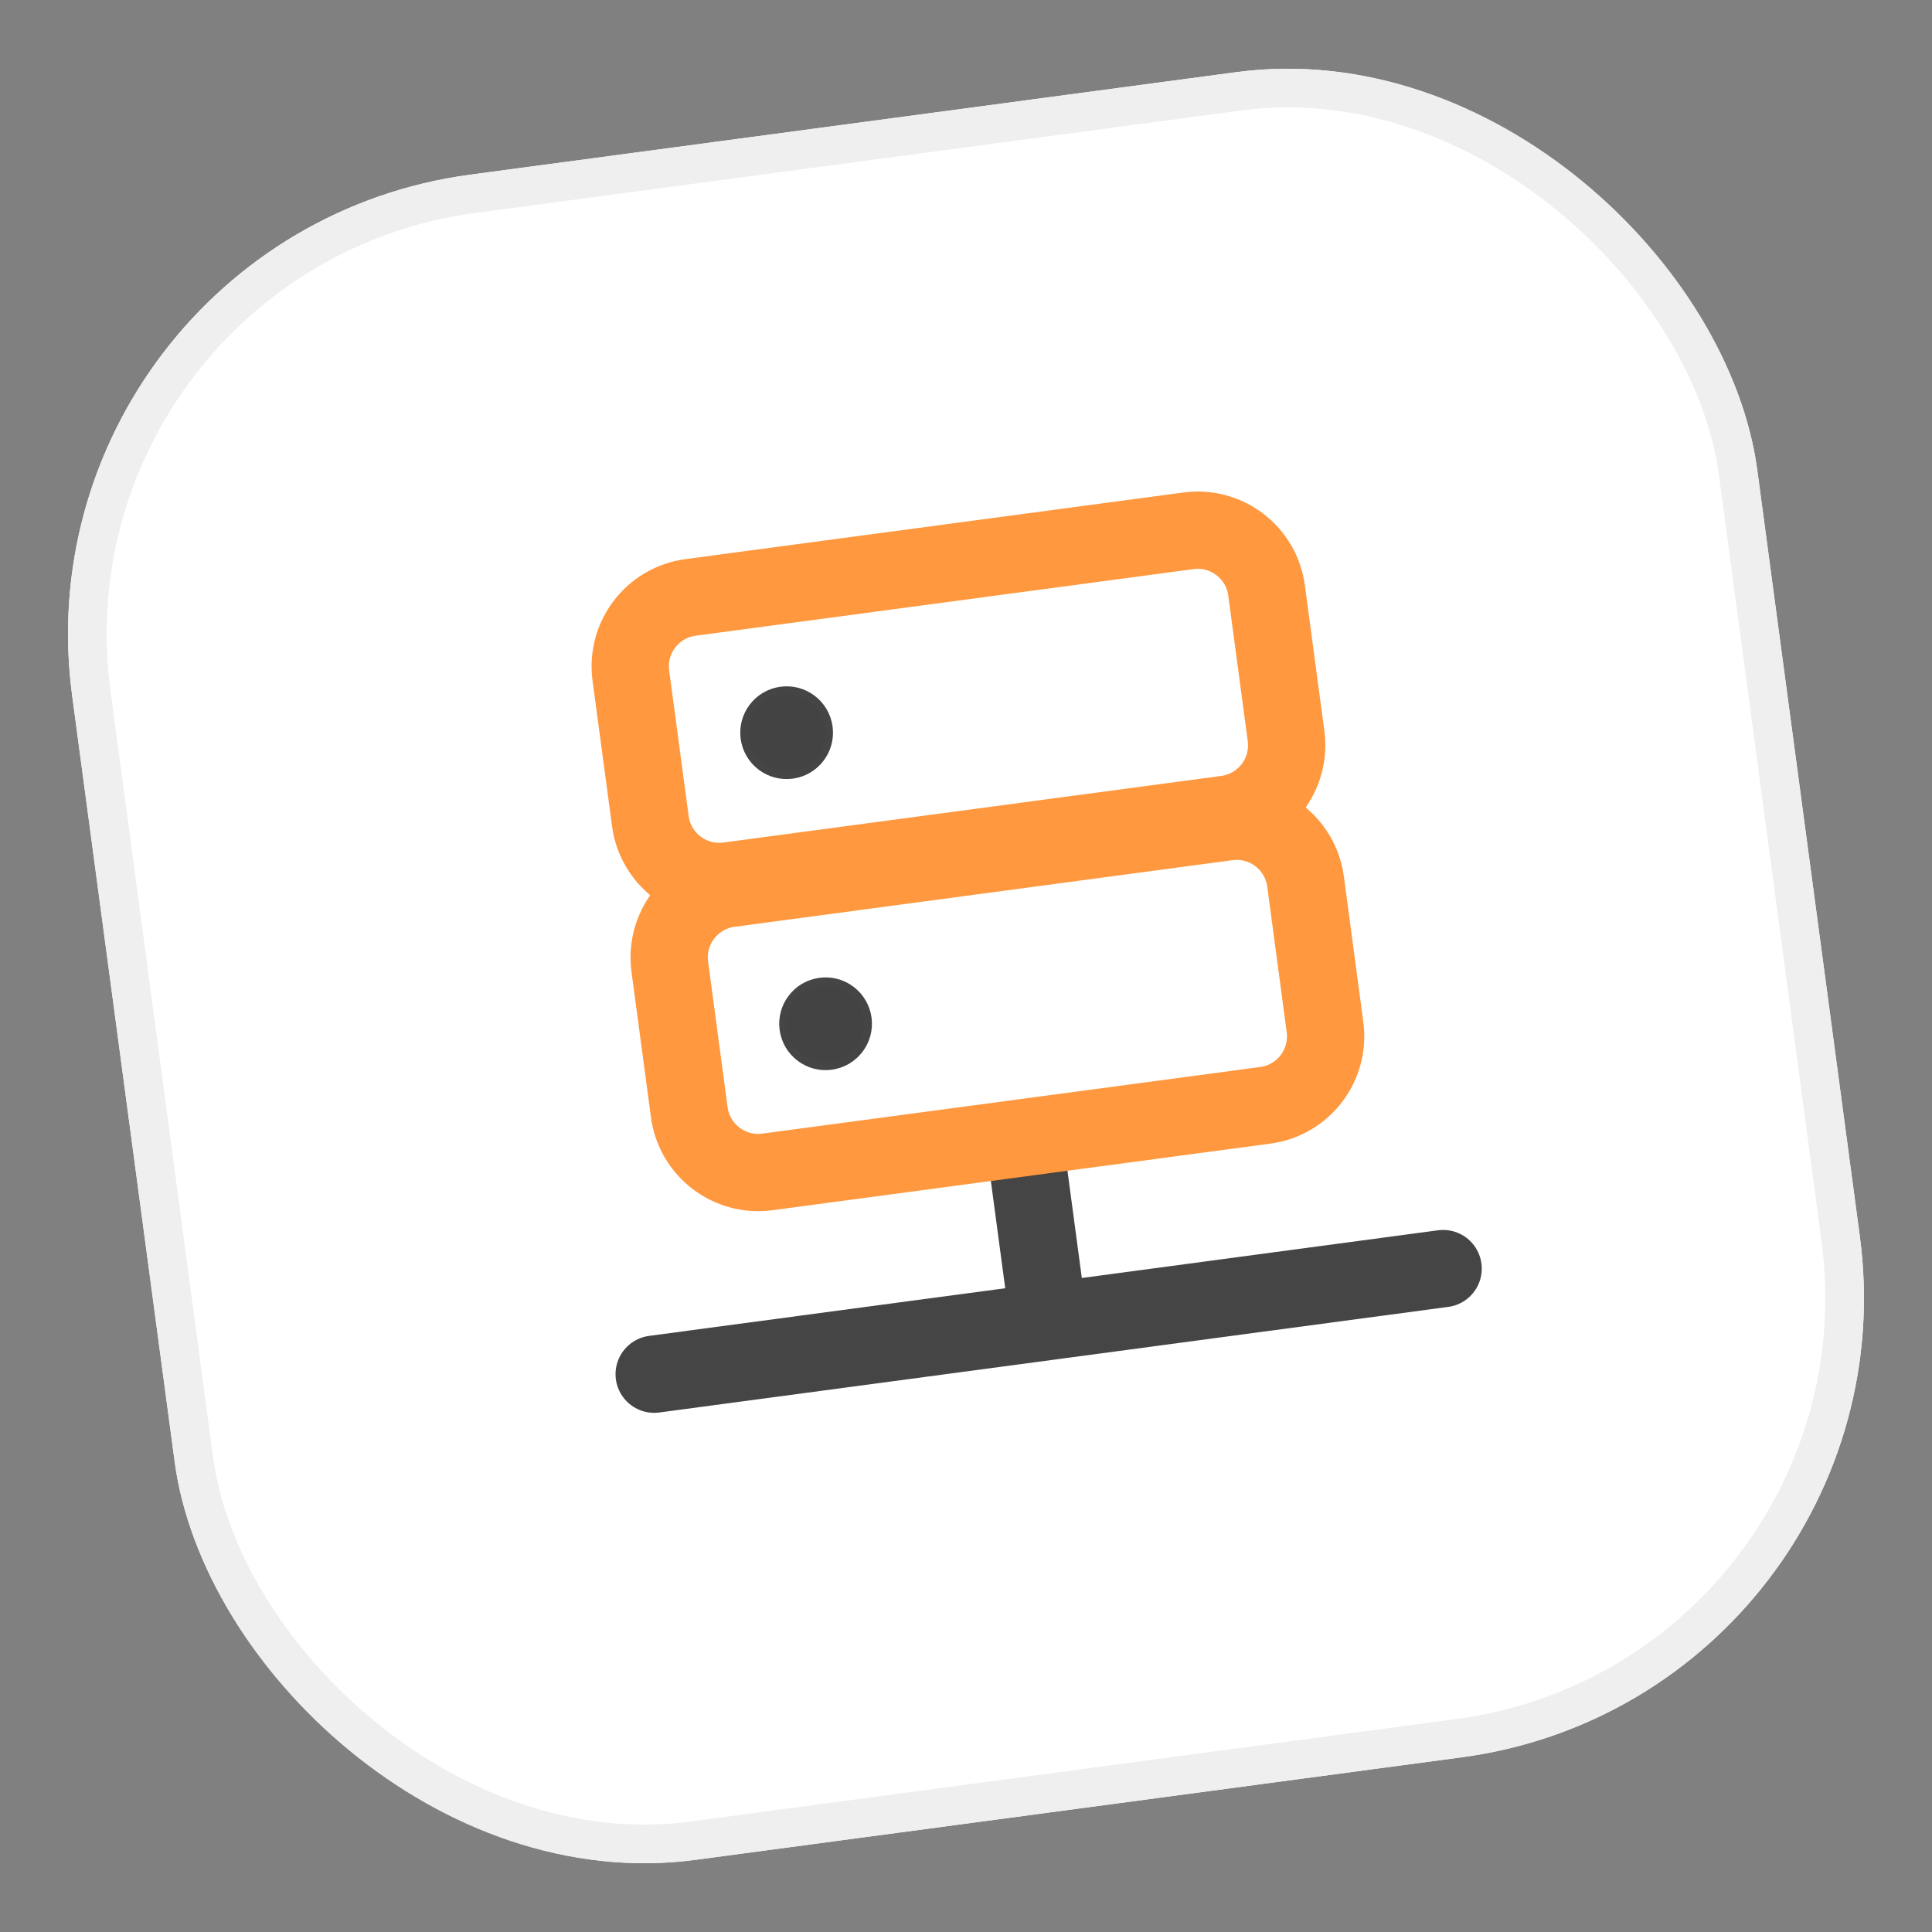
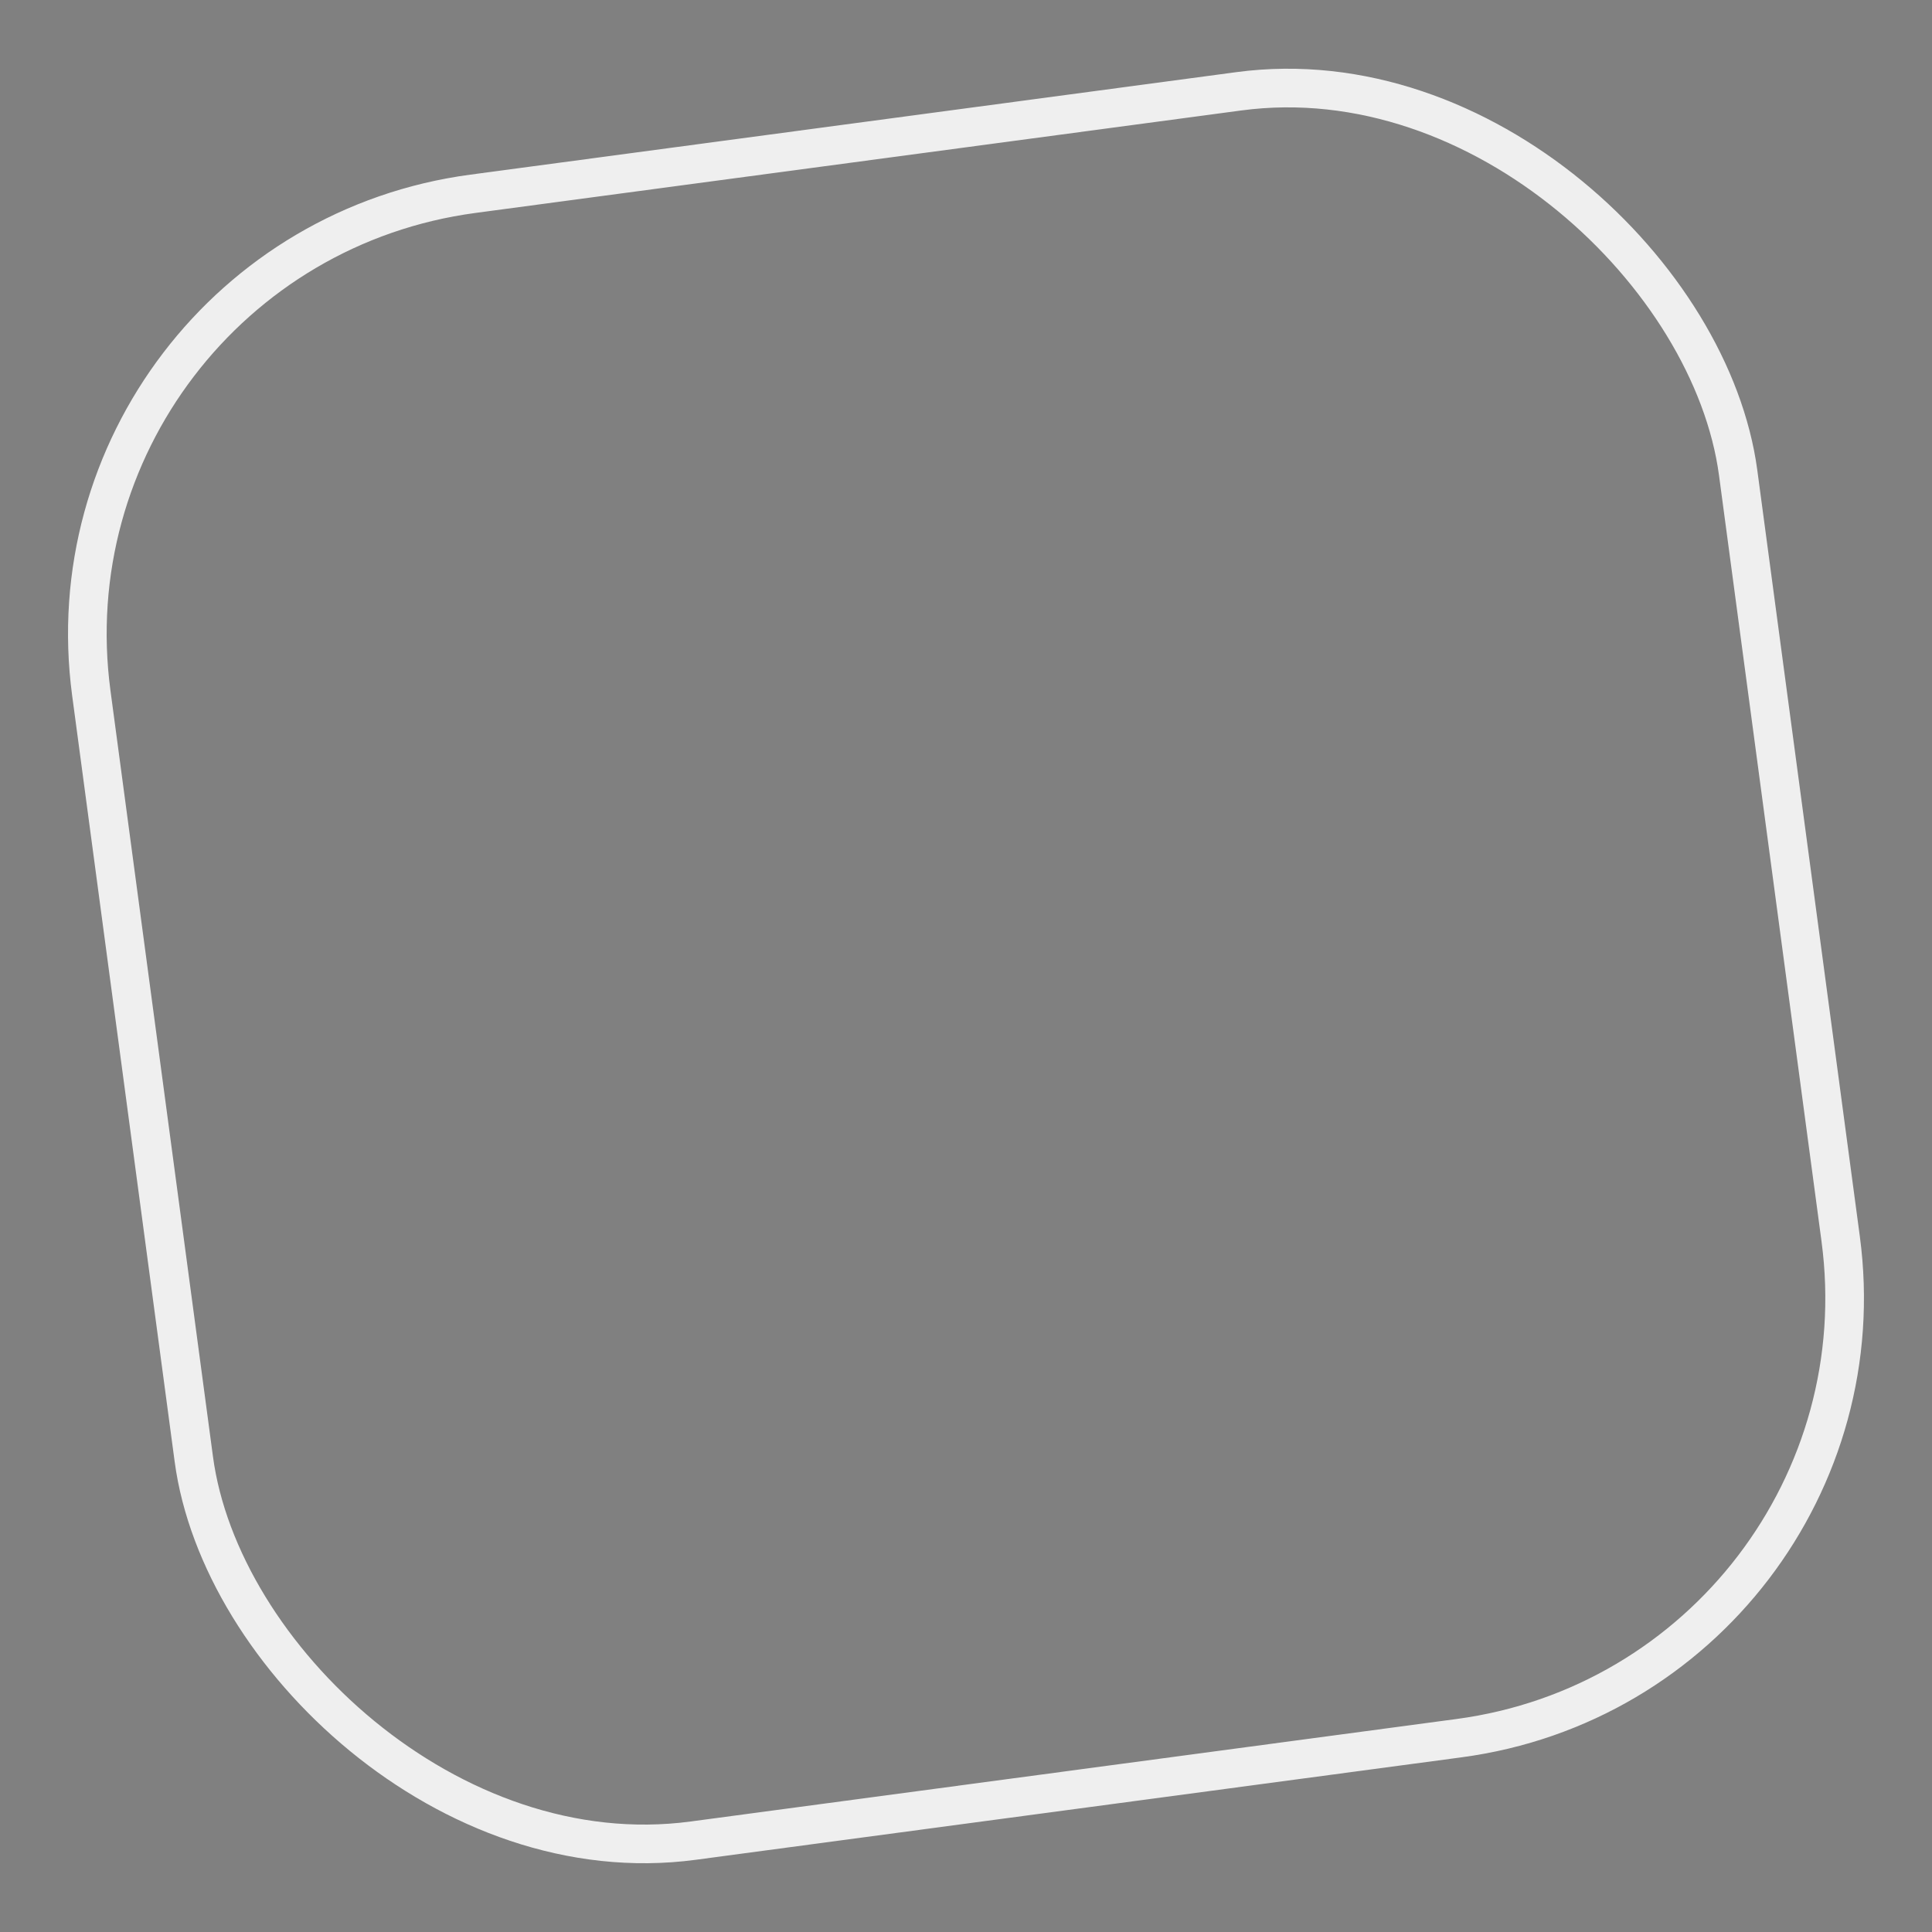
<svg xmlns="http://www.w3.org/2000/svg" width="50" height="50" viewBox="0 0 50 50" fill="none">
  <rect x="0" y="0" width="50" height="50" fill="#808080" stroke="none" />
  <g clip-path="url(#clip0_332_49)">
    <rect x="0.276" y="6.112" width="44" height="44" rx="12" transform="rotate(-7.622 0.276 6.112)" fill="white" />
    <path d="M16.93 35.564L27.139 34.198M37.348 32.831L27.139 34.198M27.139 34.198L26.555 29.836" stroke="#454545" stroke-width="2" stroke-linecap="round" />
    <path d="M17.872 15.461L30.757 13.737C31.742 13.605 32.648 14.297 32.779 15.282L33.283 19.048C33.415 20.034 32.724 20.94 31.738 21.072L18.853 22.796C17.868 22.928 16.962 22.235 16.831 21.25L16.326 17.484C16.195 16.498 16.887 15.593 17.872 15.461Z" stroke="#FF983E" stroke-width="2" />
-     <path d="M18.88 22.994L31.765 21.27C32.75 21.138 33.656 21.83 33.788 22.815L34.291 26.581C34.423 27.567 33.732 28.473 32.746 28.605L19.861 30.329C18.876 30.461 17.97 29.768 17.838 28.783L17.334 25.017C17.203 24.031 17.895 23.126 18.88 22.994Z" stroke="#FF983E" stroke-width="2" />
    <circle cx="20.358" cy="18.962" r="1.1" transform="rotate(-7.622 20.358 18.962)" fill="#434343" stroke="#454545" stroke-width="0.2" />
-     <circle cx="21.366" cy="26.495" r="1.1" transform="rotate(-7.622 21.366 26.495)" fill="#434343" stroke="#454545" stroke-width="0.2" />
  </g>
  <rect x="0.838" y="6.541" width="43" height="43" rx="11.5" transform="rotate(-7.622 0.838 6.541)" stroke="#EFEFEF" />
  <defs>
    <clipPath id="clip0_332_49">
-       <rect x="0.276" y="6.112" width="44" height="44" rx="12" transform="rotate(-7.622 0.276 6.112)" fill="white" />
-     </clipPath>
+       </clipPath>
  </defs>
</svg>